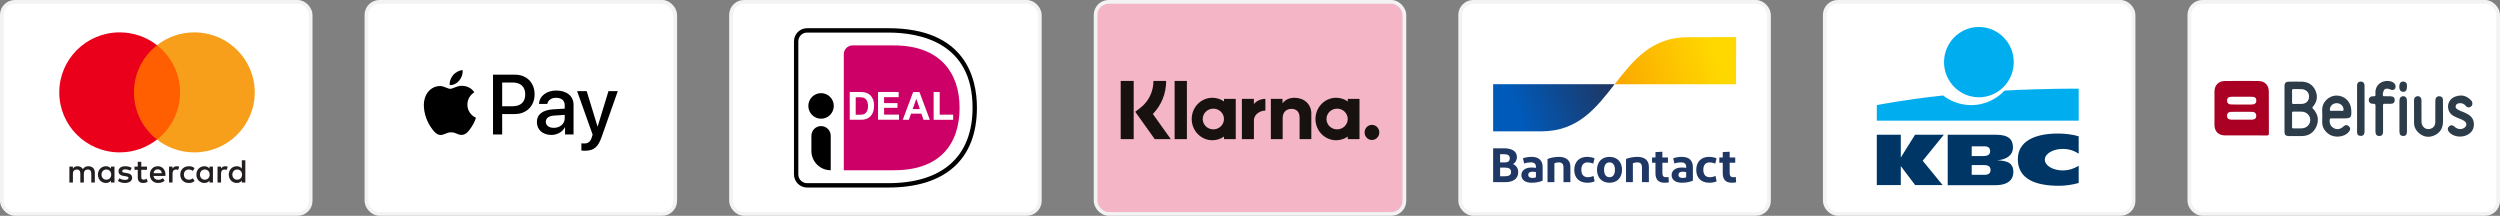
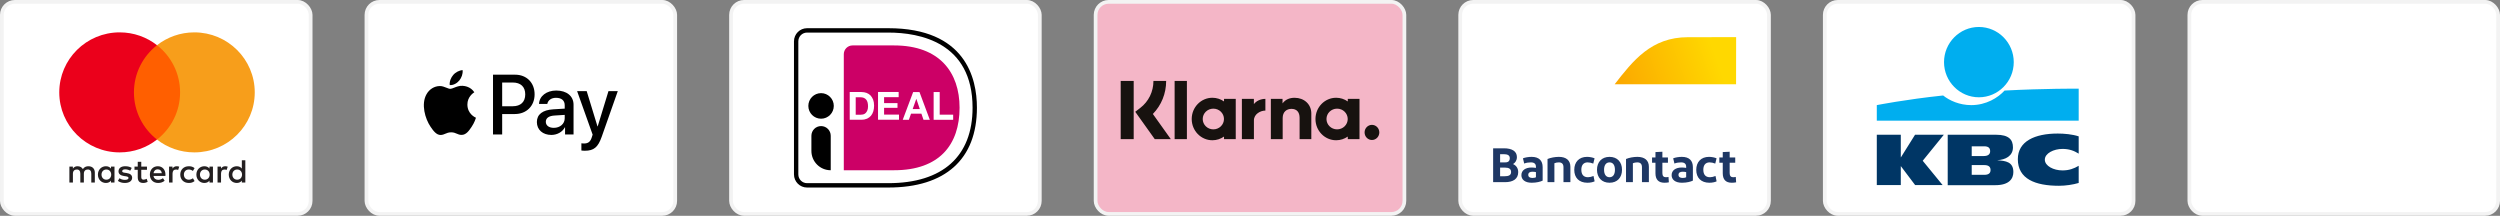
<svg xmlns="http://www.w3.org/2000/svg" width="672" height="58" viewBox="0 0 672 58" fill="none">
  <rect x="0" y="0" width="672" height="58" fill="#808080" stroke="none" />
  <rect x="0.5" y="0.5" width="83" height="57" rx="3.5" fill="white" stroke="#F3F3F3" />
  <path fill-rule="evenodd" clip-rule="evenodd" d="M30.774 44.791V46.933V49.074H29.837V48.554C29.54 48.94 29.088 49.182 28.475 49.182C27.266 49.182 26.318 48.242 26.318 46.933C26.318 45.625 27.266 44.684 28.475 44.684C29.088 44.684 29.54 44.926 29.837 45.311V44.791H30.774ZM28.592 45.562C27.78 45.562 27.284 46.18 27.284 46.933C27.284 47.686 27.78 48.304 28.592 48.304C29.367 48.304 29.891 47.712 29.891 46.933C29.891 46.153 29.367 45.562 28.592 45.562ZM62.454 46.933C62.454 46.18 62.95 45.562 63.762 45.562C64.538 45.562 65.061 46.153 65.061 46.933C65.061 47.712 64.538 48.304 63.762 48.304C62.95 48.304 62.454 47.686 62.454 46.933ZM65.945 43.071V46.933V49.074H65.007V48.554C64.71 48.94 64.258 49.182 63.645 49.182C62.436 49.182 61.489 48.242 61.489 46.933C61.489 45.625 62.436 44.684 63.645 44.684C64.258 44.684 64.71 44.926 65.007 45.311V43.071H65.945ZM42.411 45.517C43.015 45.517 43.403 45.894 43.502 46.556H41.265C41.365 45.938 41.743 45.517 42.411 45.517ZM40.282 46.933C40.282 45.597 41.166 44.684 42.43 44.684C43.638 44.684 44.468 45.597 44.477 46.933C44.477 47.058 44.468 47.175 44.458 47.291H41.257C41.392 48.062 41.942 48.34 42.546 48.34C42.979 48.34 43.439 48.178 43.801 47.892L44.26 48.582C43.737 49.021 43.142 49.182 42.493 49.182C41.202 49.182 40.282 48.295 40.282 46.933ZM53.749 46.933C53.749 46.18 54.246 45.562 55.057 45.562C55.833 45.562 56.356 46.153 56.356 46.933C56.356 47.712 55.833 48.304 55.057 48.304C54.246 48.304 53.749 47.686 53.749 46.933ZM57.24 44.791V46.933V49.074H56.303V48.554C56.004 48.94 55.554 49.182 54.941 49.182C53.732 49.182 52.784 48.242 52.784 46.933C52.784 45.625 53.732 44.684 54.941 44.684C55.554 44.684 56.004 44.926 56.303 45.311V44.791H57.24ZM48.455 46.933C48.455 48.232 49.365 49.182 50.755 49.182C51.405 49.182 51.837 49.038 52.306 48.671L51.856 47.918C51.504 48.17 51.134 48.304 50.727 48.304C49.979 48.295 49.428 47.757 49.428 46.933C49.428 46.108 49.979 45.571 50.727 45.562C51.134 45.562 51.504 45.696 51.856 45.947L52.306 45.194C51.837 44.827 51.405 44.684 50.755 44.684C49.365 44.684 48.455 45.633 48.455 46.933ZM59.405 45.311C59.648 44.935 60.001 44.684 60.542 44.684C60.731 44.684 61.002 44.72 61.21 44.801L60.92 45.678C60.722 45.597 60.524 45.571 60.334 45.571C59.721 45.571 59.414 45.965 59.414 46.673V49.074H58.476V44.791H59.405V45.311ZM35.411 45.132C34.96 44.837 34.338 44.684 33.653 44.684C32.56 44.684 31.857 45.204 31.857 46.055C31.857 46.753 32.381 47.184 33.345 47.319L33.788 47.381C34.302 47.453 34.545 47.587 34.545 47.829C34.545 48.16 34.202 48.349 33.562 48.349C32.913 48.349 32.444 48.143 32.128 47.901L31.686 48.626C32.2 49.002 32.849 49.182 33.553 49.182C34.798 49.182 35.519 48.599 35.519 47.784C35.519 47.031 34.952 46.638 34.013 46.503L33.571 46.44C33.166 46.386 32.84 46.306 32.84 46.019C32.84 45.705 33.147 45.517 33.661 45.517C34.211 45.517 34.744 45.724 35.005 45.885L35.411 45.132ZM46.371 45.311C46.614 44.935 46.966 44.684 47.507 44.684C47.697 44.684 47.968 44.72 48.175 44.801L47.886 45.678C47.688 45.597 47.49 45.571 47.3 45.571C46.686 45.571 46.38 45.965 46.38 46.673V49.074H45.442V44.791H46.371V45.311ZM39.507 44.791H37.973V43.492H37.026V44.791H36.151V45.643H37.026V47.596C37.026 48.59 37.414 49.182 38.523 49.182C38.929 49.182 39.398 49.057 39.696 48.851L39.425 48.053C39.145 48.214 38.839 48.295 38.595 48.295C38.126 48.295 37.973 48.008 37.973 47.578V45.643H39.507V44.791ZM25.489 46.386V49.074H24.541V46.691C24.541 45.965 24.235 45.562 23.595 45.562C22.972 45.562 22.54 45.956 22.54 46.7V49.074H21.592V46.691C21.592 45.965 21.277 45.562 20.654 45.562C20.013 45.562 19.598 45.956 19.598 46.7V49.074H18.651V44.791H19.59V45.32C19.942 44.818 20.392 44.684 20.853 44.684C21.511 44.684 21.98 44.971 22.277 45.446C22.675 44.845 23.243 44.675 23.793 44.684C24.84 44.693 25.489 45.374 25.489 46.386Z" fill="#231F20" />
  <path d="M49.309 37.514H35.1V12.149H49.309V37.514Z" fill="#FF5F00" />
  <path d="M36.002 24.832C36.002 19.686 38.427 15.103 42.203 12.149C39.442 9.989 35.956 8.7 32.168 8.7C23.2 8.7 15.931 15.922 15.931 24.832C15.931 33.741 23.2 40.963 32.168 40.963C35.956 40.963 39.442 39.674 42.203 37.514C38.427 34.561 36.002 29.977 36.002 24.832" fill="#EB001B" />
  <path d="M68.477 24.832C68.477 33.741 61.208 40.963 52.24 40.963C48.452 40.963 44.966 39.674 42.204 37.514C45.981 34.561 48.407 29.977 48.407 24.832C48.407 19.686 45.981 15.103 42.204 12.149C44.966 9.989 48.452 8.7 52.24 8.7C61.208 8.7 68.477 15.922 68.477 24.832" fill="#F79E1B" />
  <rect x="98.5" y="0.5" width="83" height="57" rx="3.5" fill="white" stroke="#F3F3F3" />
  <path fill-rule="evenodd" clip-rule="evenodd" d="M123.457 21.643C122.846 22.375 121.868 22.953 120.89 22.87C120.768 21.881 121.247 20.829 121.807 20.18C122.418 19.427 123.487 18.891 124.353 18.85C124.454 19.881 124.057 20.891 123.457 21.643ZM124.342 23.066C123.481 23.016 122.695 23.328 122.061 23.581C121.652 23.743 121.306 23.88 121.043 23.88C120.748 23.88 120.388 23.735 119.983 23.573C119.453 23.36 118.847 23.116 118.212 23.128C116.756 23.148 115.402 23.983 114.658 25.313C113.131 27.973 114.261 31.91 115.738 34.075C116.461 35.147 117.326 36.322 118.467 36.281C118.969 36.262 119.329 36.107 119.703 35.946C120.133 35.762 120.58 35.57 121.277 35.57C121.951 35.57 122.378 35.757 122.788 35.936C123.178 36.106 123.552 36.27 124.108 36.26C125.289 36.24 126.033 35.188 126.756 34.116C127.536 32.966 127.879 31.843 127.931 31.672L127.937 31.653C127.936 31.651 127.926 31.647 127.909 31.639C127.648 31.518 125.655 30.594 125.636 28.117C125.617 26.038 127.217 24.984 127.469 24.818C127.484 24.808 127.495 24.801 127.499 24.798C126.481 23.272 124.892 23.107 124.342 23.066ZM132.52 36.147V20.077H138.477C141.552 20.077 143.701 22.221 143.701 25.354C143.701 28.488 141.511 30.653 138.395 30.653H134.984V36.147H132.52ZM134.984 22.18H137.825C139.963 22.18 141.185 23.334 141.185 25.365C141.185 27.395 139.963 28.56 137.815 28.56H134.984V22.18ZM151.837 34.219C151.185 35.477 149.75 36.271 148.202 36.271C145.91 36.271 144.312 34.889 144.312 32.807C144.312 30.745 145.86 29.56 148.721 29.385L151.796 29.199V28.313C151.796 27.004 150.951 26.292 149.444 26.292C148.202 26.292 147.295 26.942 147.112 27.931H144.892C144.963 25.849 146.898 24.334 149.515 24.334C152.336 24.334 154.169 25.829 154.169 28.148V36.147H151.888V34.219H151.837ZM148.864 34.364C147.55 34.364 146.715 33.724 146.715 32.745C146.715 31.735 147.519 31.148 149.057 31.055L151.796 30.88V31.787C151.796 33.292 150.534 34.364 148.864 34.364ZM161.735 36.776C160.747 39.59 159.617 40.517 157.214 40.517C157.03 40.517 156.42 40.497 156.277 40.456V38.528C156.43 38.549 156.806 38.569 157 38.569C158.09 38.569 158.701 38.105 159.077 36.899L159.301 36.188L155.126 24.488H157.703L160.605 33.982H160.656L163.558 24.488H166.063L161.735 36.776Z" fill="black" />
  <rect x="196.5" y="0.5" width="83" height="57" rx="3.5" fill="white" stroke="#F3F3F3" />
  <path d="M210 7.875V50.096C210 52.117 211.647 53.771 213.659 53.771H238.777C257.767 53.771 266 43.096 266 28.93C266 14.838 257.767 4.2 238.777 4.2H213.659C211.647 4.2 210 5.854 210 7.875Z" fill="white" />
  <path d="M226.813 14.562V45.76H240.333C252.608 45.76 257.932 38.797 257.932 28.949C257.932 19.523 252.608 12.211 240.333 12.211H229.154C227.856 12.211 226.813 13.276 226.813 14.562Z" fill="#CC0066" />
  <path d="M238.778 50.408H216.934C214.994 50.408 213.421 48.828 213.421 46.881V11.108C213.421 9.161 214.994 7.581 216.934 7.581H238.778C259.505 7.581 262.597 20.975 262.597 28.949C262.597 42.783 254.127 50.408 238.778 50.408ZM216.934 8.757C215.635 8.757 214.592 9.804 214.592 11.108V46.881C214.592 48.185 215.635 49.233 216.934 49.233H238.778C253.377 49.233 261.426 42.03 261.426 28.949C261.426 11.384 247.23 8.757 238.778 8.757H216.934Z" fill="black" />
  <path d="M231.569 24.741C232.045 24.741 232.484 24.815 232.905 24.962C233.326 25.109 233.673 25.348 233.984 25.641C234.277 25.954 234.515 26.34 234.698 26.78C234.862 27.24 234.954 27.773 234.954 28.397C234.954 28.949 234.881 29.445 234.753 29.904C234.606 30.363 234.405 30.767 234.131 31.098C233.856 31.429 233.509 31.686 233.088 31.888C232.667 32.072 232.173 32.182 231.606 32.182H228.404V24.723H231.569V24.741ZM231.46 30.823C231.697 30.823 231.917 30.786 232.155 30.712C232.374 30.639 232.576 30.51 232.74 30.326C232.905 30.143 233.051 29.922 233.161 29.628C233.271 29.334 233.326 29.004 233.326 28.581C233.326 28.214 233.289 27.865 233.216 27.571C233.143 27.277 233.015 27.001 232.85 26.799C232.685 26.597 232.466 26.413 232.191 26.303C231.917 26.193 231.588 26.137 231.185 26.137H230.014V30.841H231.46V30.823Z" fill="white" />
  <path d="M241.558 24.741V26.119H237.643V27.718H241.247V28.985H237.643V30.804H241.65V32.182H236.015V24.723H241.558V24.741Z" fill="white" />
  <path d="M247.157 24.741L249.937 32.201H248.236L247.669 30.547H244.888L244.303 32.201H242.656L245.455 24.741H247.157ZM247.248 29.316L246.315 26.578H246.297L245.327 29.316H247.248Z" fill="white" />
  <path d="M252.59 24.741V30.823H256.212V32.201H250.962V24.741H252.59Z" fill="white" />
  <path d="M220.702 31.907C222.592 31.907 224.123 30.368 224.123 28.471C224.123 26.573 222.592 25.035 220.702 25.035C218.813 25.035 217.281 26.573 217.281 28.471C217.281 30.368 218.813 31.907 220.702 31.907Z" fill="black" />
  <path d="M223.282 45.76C220.41 45.76 218.104 43.427 218.104 40.56V36.5C218.104 35.067 219.257 33.891 220.702 33.891C222.129 33.891 223.3 35.048 223.3 36.5V45.76H223.282Z" fill="black" />
  <rect x="294.5" y="0.5" width="83" height="57" rx="3.5" fill="#F4B6C7" stroke="#F3F3F3" />
  <path d="M325.889 26.277C327.048 26.277 328.124 26.644 329.015 27.269V26.576H332.168V37.4H329.015V36.709C328.124 37.333 327.048 37.7 325.889 37.7C322.82 37.7 320.332 35.143 320.332 31.988C320.332 28.834 322.82 26.277 325.889 26.277ZM359.153 26.277C360.313 26.277 361.389 26.644 362.279 27.269V26.576H365.433V37.4H362.279V36.709C361.389 37.333 360.313 37.7 359.153 37.7C356.085 37.7 353.597 35.142 353.597 31.988C353.597 28.834 356.085 26.278 359.153 26.277ZM368.779 33.562C369.872 33.562 370.759 34.472 370.759 35.595C370.759 36.718 369.872 37.629 368.779 37.629C367.687 37.629 366.801 36.718 366.801 35.595C366.801 34.472 367.687 33.562 368.779 33.562ZM313.464 21.75C313.464 25.139 312.179 28.291 309.89 30.635L314.72 37.405H310.403L305.154 30.048L306.509 29.005C308.756 27.275 310.045 24.631 310.045 21.75H313.464ZM304.736 21.75V37.404H301.241V21.75H304.736ZM337.045 27.986C337.677 27.141 338.855 26.577 340.136 26.577V29.727C340.123 29.726 340.111 29.726 340.098 29.726C338.85 29.726 337.053 30.642 337.053 32.347V37.4H333.818V26.576H337.045V27.986ZM347.994 26.285C350.534 26.285 352.483 27.999 352.483 30.518V37.4H349.333V31.689C349.333 30.111 348.536 29.261 347.151 29.261C345.858 29.261 344.784 30.066 344.783 31.712V37.4H341.606V26.577H344.745V27.796C345.542 26.687 346.735 26.285 347.994 26.285ZM319.039 37.399H315.738V21.752H319.039V37.399ZM326.147 29.204C324.569 29.204 323.29 30.451 323.29 31.988C323.29 33.526 324.569 34.773 326.147 34.773C327.725 34.773 329.004 33.526 329.004 31.988C329.004 30.45 327.724 29.204 326.147 29.204ZM359.412 29.204C357.834 29.204 356.555 30.45 356.555 31.988C356.555 33.526 357.834 34.773 359.412 34.773C360.99 34.773 362.269 33.526 362.269 31.988C362.268 30.451 360.99 29.204 359.412 29.204Z" fill="#17120F" />
  <rect x="392.5" y="0.5" width="83" height="57" rx="3.5" fill="white" stroke="#F3F3F3" />
  <path d="M465.501 49.121C463.897 49.121 463.075 48.276 463.075 46.56V43.751H462.158V42.32H463.075V40.877L464.935 40.786V42.32H466.431V43.751H464.935V46.534C464.935 47.288 465.258 47.639 465.865 47.639C466.148 47.639 466.404 47.6 466.579 47.561L466.674 49.005C466.35 49.082 465.919 49.121 465.501 49.121ZM461.411 42.555L461.061 43.972C460.549 43.764 459.996 43.647 459.538 43.647C458.446 43.647 457.853 44.388 457.853 45.611C457.853 46.95 458.473 47.639 459.632 47.639C460.077 47.639 460.616 47.522 461.128 47.301L461.425 48.744C460.967 48.966 460.265 49.121 459.484 49.121C457.247 49.121 455.952 47.782 455.952 45.663C455.952 43.556 457.233 42.165 459.376 42.165C460.145 42.165 460.913 42.333 461.411 42.555ZM453.241 47.652V46.261C452.931 46.196 452.608 46.157 452.284 46.157C451.664 46.157 451.179 46.391 451.179 47.002C451.179 47.548 451.583 47.834 452.298 47.834C452.702 47.834 453.039 47.757 453.241 47.652ZM452.109 49.121C450.262 49.121 449.332 48.25 449.332 47.08C449.332 45.793 450.424 45.038 452.042 45.025C452.419 45.025 452.904 45.077 453.241 45.129V44.817C453.241 44.024 452.769 43.647 451.866 43.647C451.273 43.647 450.639 43.738 450.087 43.959L449.75 42.555C450.33 42.32 451.26 42.165 452.082 42.165C454.064 42.165 455.047 43.179 455.047 44.935V48.55C454.495 48.822 453.457 49.121 452.109 49.121ZM447.414 49.121C445.81 49.121 444.988 48.276 444.988 46.56V43.751H444.071V42.32H444.988V40.877L446.848 40.786V42.32H448.344V43.751H446.848V46.534C446.848 47.288 447.171 47.639 447.778 47.639C448.061 47.639 448.317 47.6 448.492 47.561L448.587 49.005C448.263 49.082 447.832 49.121 447.414 49.121ZM437.073 48.966V42.737C437.922 42.386 439.081 42.165 440.119 42.165C442.087 42.165 443.219 43.101 443.219 44.83V48.966H441.359V44.96C441.359 44.063 440.928 43.647 440.105 43.647C439.674 43.647 439.269 43.725 438.919 43.881V48.966H437.073ZM432.64 47.639C433.597 47.639 434.096 46.872 434.096 45.636C434.096 44.414 433.597 43.647 432.64 43.647C431.696 43.647 431.171 44.414 431.171 45.636C431.171 46.872 431.696 47.639 432.64 47.639ZM432.64 49.121C430.564 49.121 429.27 47.73 429.27 45.636C429.27 43.556 430.564 42.165 432.64 42.165C434.729 42.165 435.996 43.556 435.996 45.636C435.996 47.73 434.729 49.121 432.64 49.121ZM428.621 42.555L428.271 43.972C427.759 43.764 427.206 43.647 426.748 43.647C425.656 43.647 425.063 44.388 425.063 45.611C425.063 46.95 425.683 47.639 426.842 47.639C427.287 47.639 427.826 47.522 428.339 47.301L428.635 48.744C428.177 48.966 427.476 49.121 426.694 49.121C424.457 49.121 423.163 47.782 423.163 45.663C423.163 43.556 424.443 42.165 426.586 42.165C427.355 42.165 428.123 42.333 428.621 42.555ZM415.975 48.966V42.737C416.824 42.386 417.983 42.165 419.021 42.165C420.989 42.165 422.121 43.101 422.121 44.83V48.966H420.261V44.96C420.261 44.063 419.83 43.647 419.007 43.647C418.576 43.647 418.172 43.725 417.821 43.881V48.966H415.975ZM412.859 47.652V46.261C412.549 46.196 412.225 46.157 411.902 46.157C411.282 46.157 410.797 46.391 410.797 47.002C410.797 47.548 411.201 47.834 411.915 47.834C412.32 47.834 412.657 47.757 412.859 47.652ZM411.727 49.121C409.88 49.121 408.95 48.25 408.95 47.08C408.95 45.793 410.042 45.038 411.66 45.025C412.037 45.025 412.522 45.077 412.859 45.129V44.817C412.859 44.024 412.387 43.647 411.484 43.647C410.891 43.647 410.258 43.738 409.705 43.959L409.368 42.555C409.947 42.32 410.877 42.165 411.7 42.165C413.682 42.165 414.665 43.179 414.665 44.935V48.55C414.113 48.822 413.075 49.121 411.727 49.121ZM403.228 47.379H404.387C405.519 47.379 406.18 47.106 406.18 46.248C406.18 45.403 405.613 45.051 404.548 45.051H403.228V47.379ZM403.228 43.647H404.616C405.465 43.647 405.829 43.244 405.829 42.503C405.829 41.709 405.169 41.449 404.279 41.449H403.228V43.647ZM401.354 48.966V39.863H404.266C406.382 39.863 407.743 40.63 407.743 42.217C407.743 43.114 407.312 43.738 406.705 44.102C407.581 44.492 408.094 45.246 408.094 46.274C408.094 48.108 406.705 48.966 404.548 48.966H401.354Z" fill="#1E3764" />
-   <path d="M401.354 22.638V35.302H414.327C424.165 35.302 429.084 28.982 434.003 22.638H401.354Z" fill="url(#paint0_linear_1172_565)" />
  <path d="M453.691 10C443.854 10 438.946 16.319 434.018 22.655L466.656 22.652L466.675 9.98L453.691 10Z" fill="url(#paint1_linear_1172_565)" />
  <rect x="490.5" y="0.5" width="83" height="57" rx="3.5" fill="white" stroke="#F3F3F3" />
  <path d="M558.752 23.828V32.441H504.483V28.256C504.499 28.253 512.098 26.743 522.314 25.664C524.027 27.041 526.731 28.256 529.864 28.256C533.906 28.256 537.04 26.285 538.833 24.341C549.421 23.776 558.681 23.828 558.752 23.828ZM531.926 7.25C537.093 7.25 541.296 11.489 541.296 16.7C541.296 21.911 537.093 26.15 531.926 26.15C526.759 26.15 522.555 21.911 522.555 16.7C522.555 11.489 526.759 7.25 531.926 7.25Z" fill="#00AEEF" />
  <path d="M553.13 35.897C554.844 35.897 557.039 36.086 558.752 36.653V41.297C557.494 40.514 556.209 40.028 554.389 40.028C552.033 40.028 549.65 41.216 549.65 42.916C549.65 44.617 552.006 45.806 554.389 45.806C556.183 45.806 557.467 45.32 558.752 44.564V49.181C557.226 49.64 555.218 49.937 553.452 49.937C547.079 49.937 542.394 48.101 542.394 42.782C542.394 37.976 546.946 35.897 553.13 35.897ZM536.584 36.221C539.958 36.221 541.082 37.544 541.082 39.623C541.082 41.945 539.02 42.944 536.932 43.052V43.079C539.101 43.241 541.19 43.484 541.19 46.238C541.19 48.02 540.091 49.775 536.343 49.775H523.545V36.221H536.584ZM510.935 42.296H510.962L514.764 36.221H522.501L516.826 43.214L522.18 49.748H514.79L510.962 44.672H510.935V49.748H504.483V36.221H510.935V42.296ZM529.998 46.994H533.371C534.63 46.994 535.058 46.481 535.058 45.698C535.058 44.915 534.63 44.374 533.371 44.374H529.998V46.994ZM529.998 41.945H533.21C534.442 41.945 534.952 41.432 534.952 40.649C534.952 39.758 534.469 39.326 533.318 39.326H529.998V41.945Z" fill="#003665" />
  <rect x="588.5" y="0.5" width="83" height="57" rx="3.5" fill="white" stroke="#F3F3F3" />
-   <path fill-rule="evenodd" clip-rule="evenodd" d="M602.553 21.751C601.035 21.751 599.514 21.76 597.995 21.776C596.324 21.793 595.256 22.924 595.25 24.602C595.239 27.597 595.238 30.6 595.25 33.599C595.257 35.325 596.338 36.389 598.068 36.397C599.449 36.403 600.829 36.402 602.208 36.401H602.208H602.209C602.668 36.401 603.127 36.401 603.587 36.401C604.13 36.401 604.673 36.4 605.217 36.398C606.577 36.395 607.938 36.392 609.297 36.409C609.738 36.415 609.878 36.306 609.875 35.846C609.865 33.795 609.865 31.744 609.865 29.693C609.865 27.995 609.865 26.297 609.859 24.599C609.859 22.918 608.79 21.792 607.122 21.775C605.597 21.759 604.085 21.75 602.56 21.75L602.553 21.751ZM602.561 26.004C603.48 26.004 604.396 26.007 605.314 26.012C606.14 26.017 606.498 26.34 606.503 27.028C606.51 27.715 606.09 28.084 605.274 28.092C604.662 28.097 604.049 28.095 603.438 28.094H603.438C603.132 28.093 602.826 28.092 602.521 28.092H602.517C602.273 28.092 602.028 28.092 601.783 28.093H601.783H601.783C601.13 28.094 600.477 28.095 599.824 28.088C599.047 28.077 598.643 27.711 598.639 27.047C598.635 26.356 598.996 26.017 599.804 26.012C600.722 26.006 601.642 26.004 602.561 26.004ZM602.807 30.057C602.722 30.057 602.638 30.057 602.553 30.057C601.622 30.057 600.693 30.057 599.762 30.062C599.015 30.065 598.606 30.469 598.618 31.146C598.629 31.792 599.015 32.15 599.759 32.162C600.411 32.172 601.064 32.17 601.716 32.168C601.983 32.167 602.25 32.166 602.517 32.166H602.52C602.791 32.166 603.063 32.167 603.334 32.167C604.004 32.169 604.675 32.171 605.344 32.162C606.085 32.151 606.472 31.793 606.484 31.151C606.497 30.474 606.088 30.065 605.344 30.062C604.498 30.057 603.653 30.057 602.807 30.057Z" fill="#AA0024" />
-   <path d="M649.863 25.854C650.452 25.838 650.884 26.256 650.889 26.918C650.902 28.844 650.877 30.772 650.9 32.7C650.918 34.131 652.088 35.02 653.349 34.604C654.164 34.337 654.601 33.733 654.607 32.801C654.619 30.981 654.61 29.162 654.613 27.341C654.614 27.128 654.612 26.91 654.65 26.702C654.756 26.129 655.154 25.845 655.698 25.867C656.241 25.89 656.649 26.197 656.664 26.785C656.692 27.876 656.673 28.969 656.673 30.061H656.679V30.061C656.679 31.025 656.712 31.99 656.67 32.951C656.6 34.544 655.828 35.744 654.383 36.389C652.867 37.064 651.412 36.837 650.148 35.72C649.358 35.022 648.913 34.128 648.899 33.071C648.873 31.016 648.879 28.96 648.89 26.903C648.893 26.269 649.293 25.869 649.863 25.854ZM627.949 25.684C630.185 25.638 631.916 27.289 632.023 29.587C632.12 31.64 631.941 31.826 629.893 31.826H628.737C628.509 31.826 628.28 31.827 628.052 31.828C627.596 31.829 627.14 31.83 626.683 31.826C626.427 31.824 626.251 31.836 626.224 32.185C626.14 33.287 626.493 34.019 627.385 34.477C628.225 34.909 629.114 34.745 629.901 34.009C630.411 33.531 630.921 33.503 631.372 33.931C631.831 34.366 631.838 34.842 631.392 35.411C630.231 36.893 627.504 37.182 625.896 35.99C624.776 35.16 624.16 34.083 624.206 32.65C624.236 31.688 624.257 30.72 624.206 29.759C624.081 27.414 626.041 25.724 627.949 25.684ZM661.656 25.667C662.548 25.704 663.524 26.16 664.292 27.05C664.685 27.506 664.682 28.212 664.296 28.557C663.804 28.995 663.225 28.983 662.777 28.44C662.269 27.824 661.65 27.628 660.897 27.767C660.487 27.842 660.181 28.072 660.088 28.491C659.997 28.903 660.226 29.178 660.557 29.391C661.027 29.693 661.541 29.9 662.062 30.09C662.546 30.266 663.004 30.49 663.444 30.754C664.564 31.426 665.064 32.416 664.968 33.711C664.872 34.998 664.142 35.842 663.018 36.352C661.508 37.039 659.519 36.718 658.462 35.665C657.913 35.118 657.821 34.532 658.213 34.073C658.669 33.539 659.258 33.546 659.823 34.091C660.536 34.779 661.644 34.893 662.402 34.356C663.144 33.831 663.149 33.022 662.4 32.516C661.812 32.118 661.134 31.907 660.485 31.637C659.398 31.182 658.4 30.631 658.114 29.333C657.672 27.329 659.158 25.65 661.656 25.667ZM618.553 21.946C620.322 21.953 621.675 22.715 622.394 24.336C623.086 25.891 622.838 27.389 621.698 28.686C621.472 28.943 621.564 29.055 621.751 29.249C623.093 30.651 623.393 32.309 622.627 34.041C621.88 35.726 620.489 36.598 618.598 36.574C618.017 36.567 617.436 36.568 616.855 36.569C616.302 36.571 615.749 36.573 615.196 36.566C614.39 36.557 614.075 36.239 614.072 35.424C614.067 34.054 614.069 32.684 614.071 31.314C614.072 30.63 614.072 29.946 614.072 29.262V23.222C614.074 22.279 614.398 21.956 615.348 21.949L615.531 21.948C616.004 21.945 616.475 21.941 616.948 21.941C617.483 21.942 618.019 21.944 618.553 21.946ZM638.517 25.086C638.377 22.485 640.751 21.358 642.639 21.871C643.397 22.077 643.874 22.538 643.925 23.128C643.996 23.951 643.366 24.418 642.598 24.084C642.114 23.873 641.645 23.71 641.122 23.926C640.675 24.11 640.305 25.42 640.602 25.79C640.698 25.909 640.837 25.865 640.959 25.866C641.472 25.87 641.986 25.864 642.499 25.87C643.302 25.88 643.69 26.212 643.695 26.883C643.701 27.587 643.351 27.898 642.532 27.907C642.019 27.913 641.505 27.928 640.993 27.901C640.657 27.884 640.554 27.99 640.559 28.331C640.58 29.551 640.568 30.772 640.568 31.992L640.567 35.394C640.565 36.19 640.232 36.565 639.543 36.562C638.878 36.558 638.525 36.157 638.523 35.367C638.518 33.077 638.507 30.787 638.533 28.498C638.538 28.026 638.432 27.873 637.941 27.895C637.159 27.929 636.733 27.537 636.73 26.896C636.729 26.28 637.195 25.827 637.944 25.886C638.681 25.943 638.538 25.48 638.517 25.086ZM645.985 25.862C646.619 25.862 646.986 26.298 646.989 27.077C646.994 28.447 646.991 29.818 646.991 31.188L646.989 35.362C646.986 36.189 646.675 36.55 645.988 36.551C645.307 36.551 644.973 36.182 644.971 35.364C644.962 32.602 644.963 29.84 644.97 27.08C644.972 26.308 645.359 25.863 645.985 25.862ZM634.544 21.92C635.142 21.903 635.579 22.308 635.584 22.966C635.599 25.063 635.59 27.16 635.591 29.258C635.591 31.29 635.598 33.323 635.589 35.355C635.585 36.184 635.209 36.571 634.499 36.53C633.917 36.497 633.585 36.19 633.584 35.6C633.575 31.363 633.575 27.128 633.582 22.89C633.582 22.309 633.977 21.936 634.544 21.92ZM617.44 29.994C617.131 29.997 616.821 30 616.512 29.993C616.206 29.987 616.097 30.097 616.105 30.401C616.117 30.836 616.114 31.272 616.111 31.708C616.11 31.892 616.109 32.077 616.109 32.261C616.109 32.446 616.111 32.631 616.112 32.815C616.115 33.249 616.117 33.683 616.105 34.116C616.097 34.422 616.208 34.531 616.513 34.523C616.814 34.515 617.115 34.518 617.417 34.52C617.903 34.522 618.391 34.525 618.875 34.487C620.091 34.392 621 33.402 621.001 32.253C621.002 31.088 620.049 30.087 618.813 30.014C618.356 29.986 617.898 29.99 617.44 29.994ZM628.153 27.734C627.134 27.717 626.357 28.4 626.264 29.357C626.228 29.717 626.354 29.807 626.682 29.794C627.009 29.78 627.336 29.784 627.663 29.787C627.806 29.788 627.949 29.79 628.092 29.79C628.238 29.79 628.385 29.789 628.532 29.788C628.877 29.785 629.222 29.782 629.566 29.794C629.875 29.805 629.975 29.694 629.953 29.382C629.886 28.459 629.129 27.751 628.153 27.735V27.734ZM616.531 23.94C616.179 23.929 616.092 24.074 616.103 24.393C616.116 24.751 616.113 25.11 616.11 25.468C616.109 25.623 616.107 25.78 616.107 25.936C616.107 26.085 616.109 26.235 616.11 26.385C616.114 26.749 616.118 27.113 616.099 27.477C616.081 27.834 616.189 27.969 616.563 27.953C616.976 27.936 617.39 27.939 617.805 27.941C618.075 27.943 618.346 27.944 618.616 27.94C619.855 27.924 620.656 27.159 620.682 25.979C620.707 24.885 619.886 24.023 618.711 23.961C618.313 23.94 617.914 23.943 617.516 23.946C617.352 23.948 617.188 23.949 617.024 23.948L616.531 23.94ZM644.983 22.791C645.092 22.143 645.61 21.794 646.253 21.957C646.946 22.133 647.028 22.67 646.991 23.202C646.993 24.329 646.624 24.766 645.811 24.667C645.122 24.582 644.803 23.862 644.983 22.791Z" fill="#2D3C49" />
  <defs>
    <linearGradient id="paint0_linear_1172_565" x1="407.961" y1="29.565" x2="431.64" y2="20.449" gradientUnits="userSpaceOnUse">
      <stop stop-color="#005AB9" />
      <stop offset="1" stop-color="#1E3764" />
    </linearGradient>
    <linearGradient id="paint1_linear_1172_565" x1="435.989" y1="23.749" x2="461.162" y2="14.847" gradientUnits="userSpaceOnUse">
      <stop stop-color="#FBA900" />
      <stop offset="1" stop-color="#FFD800" />
    </linearGradient>
  </defs>
</svg>